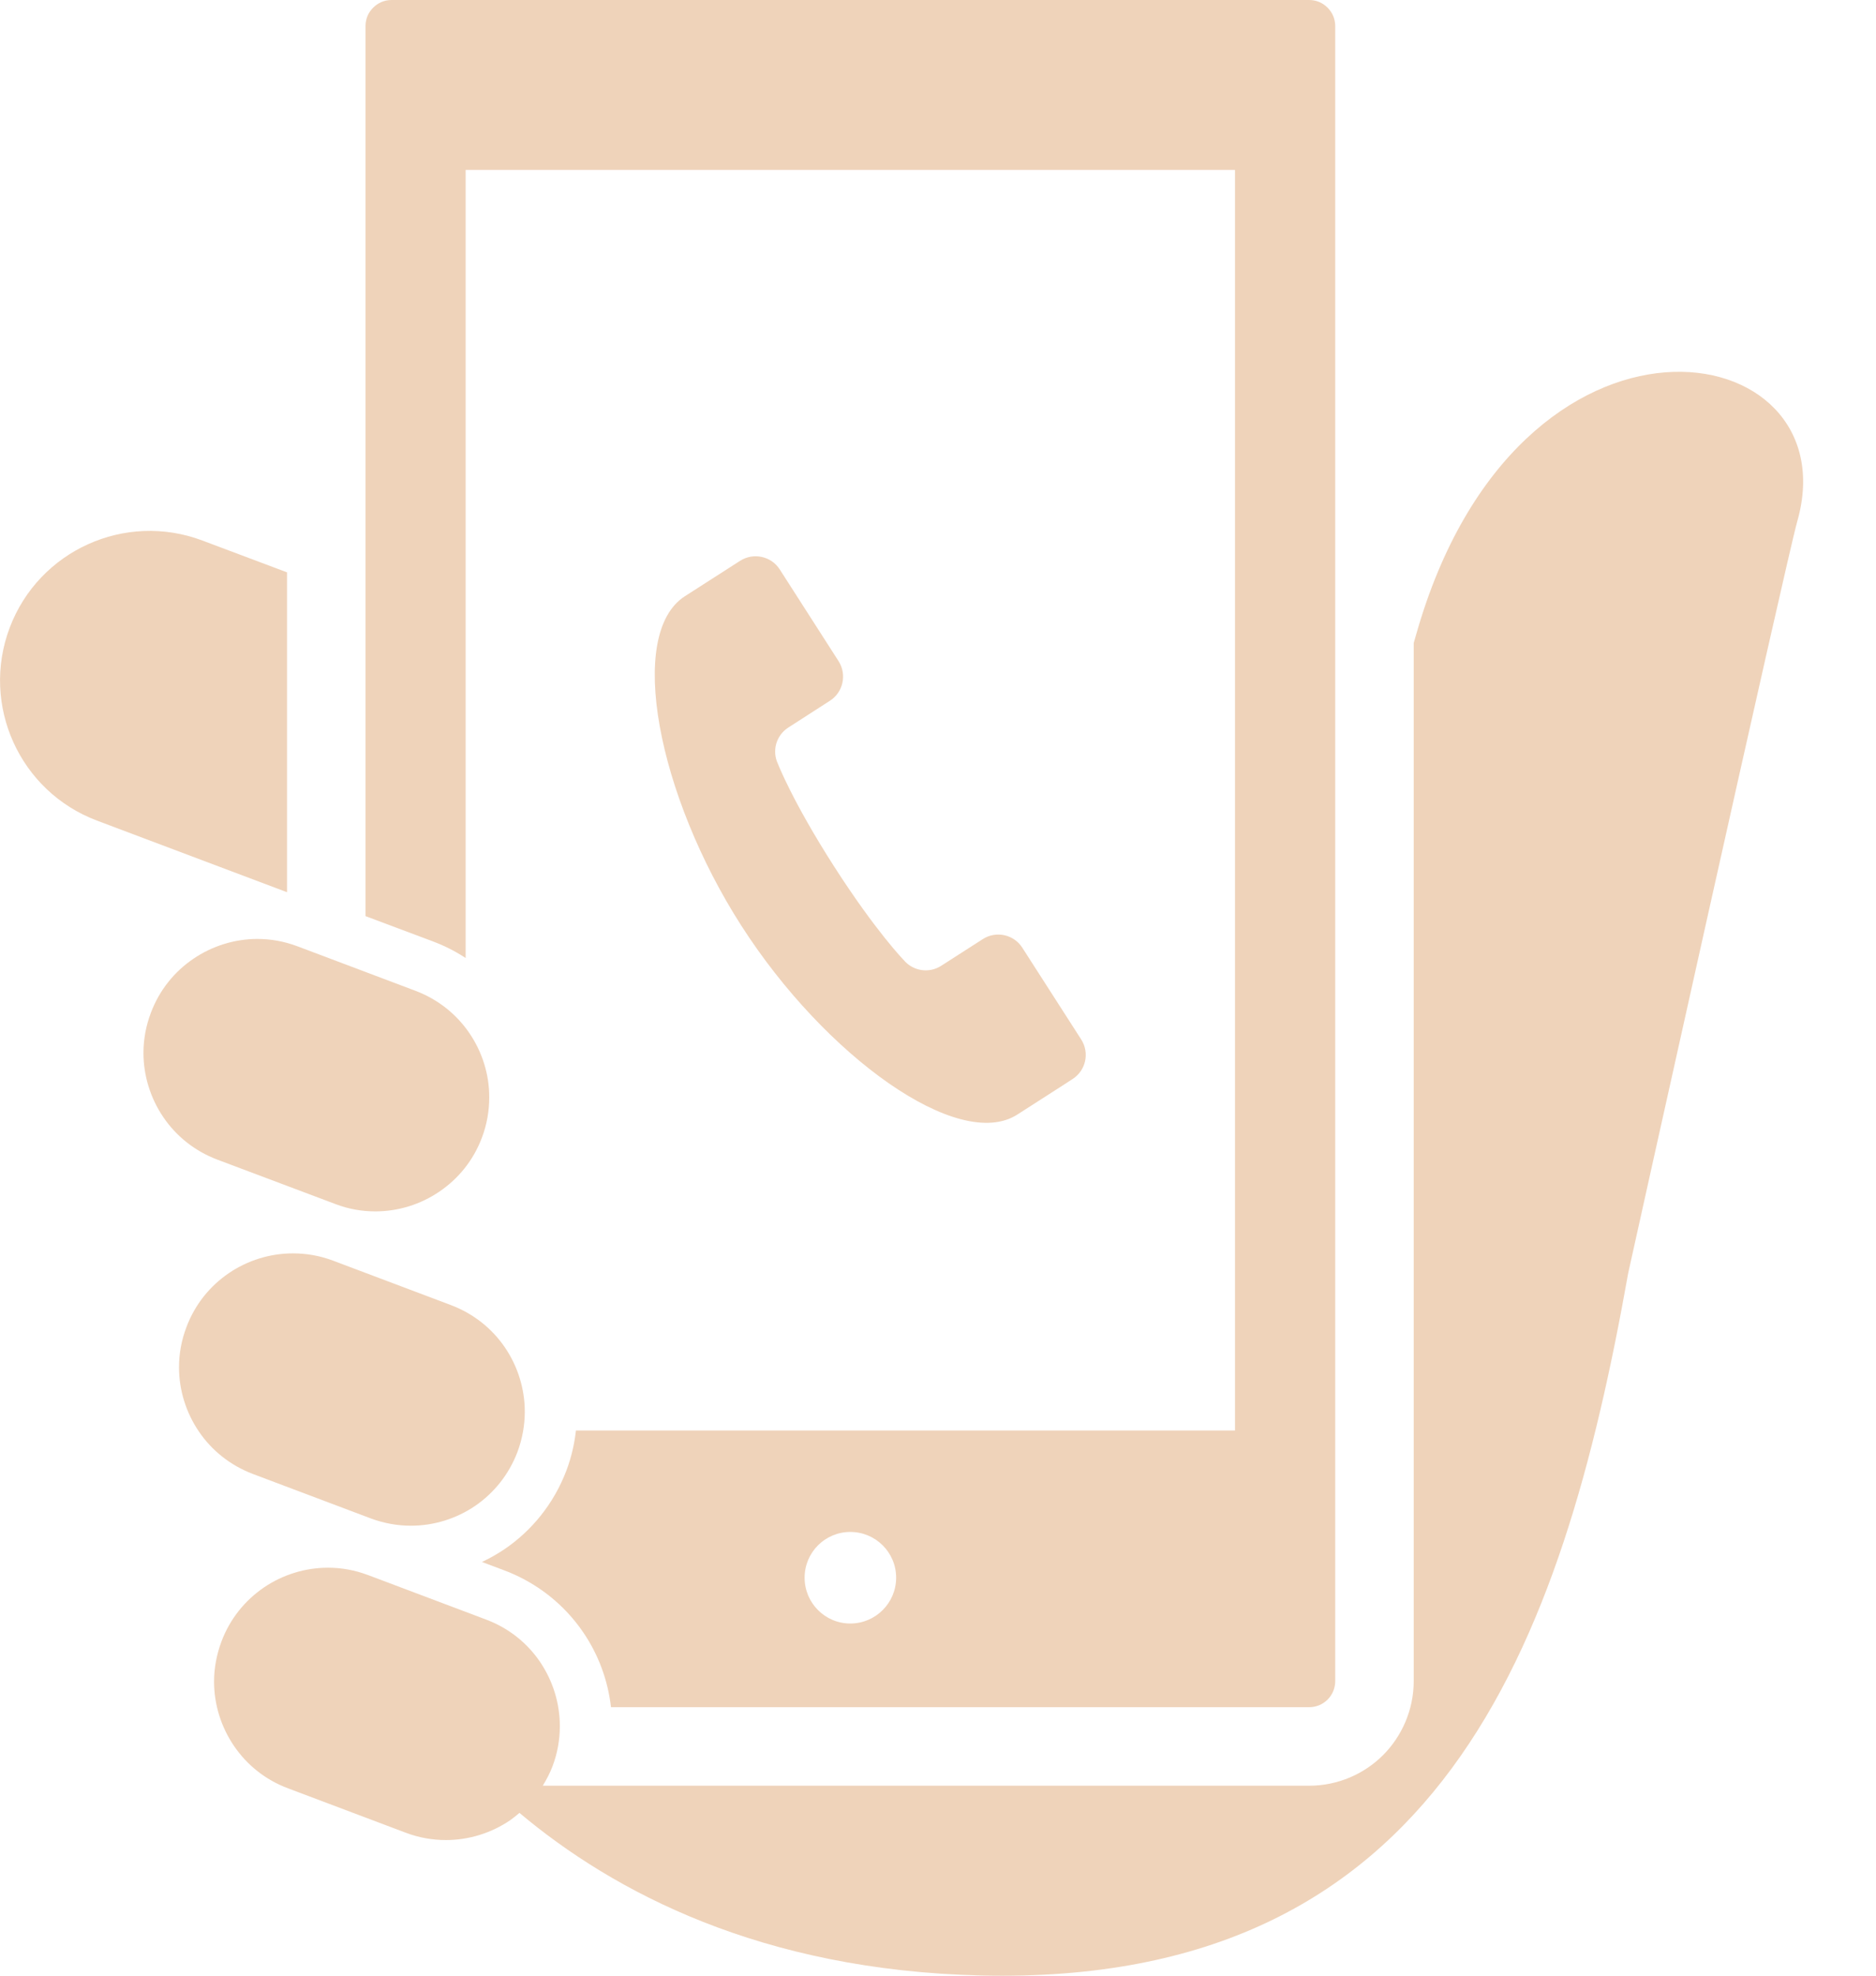
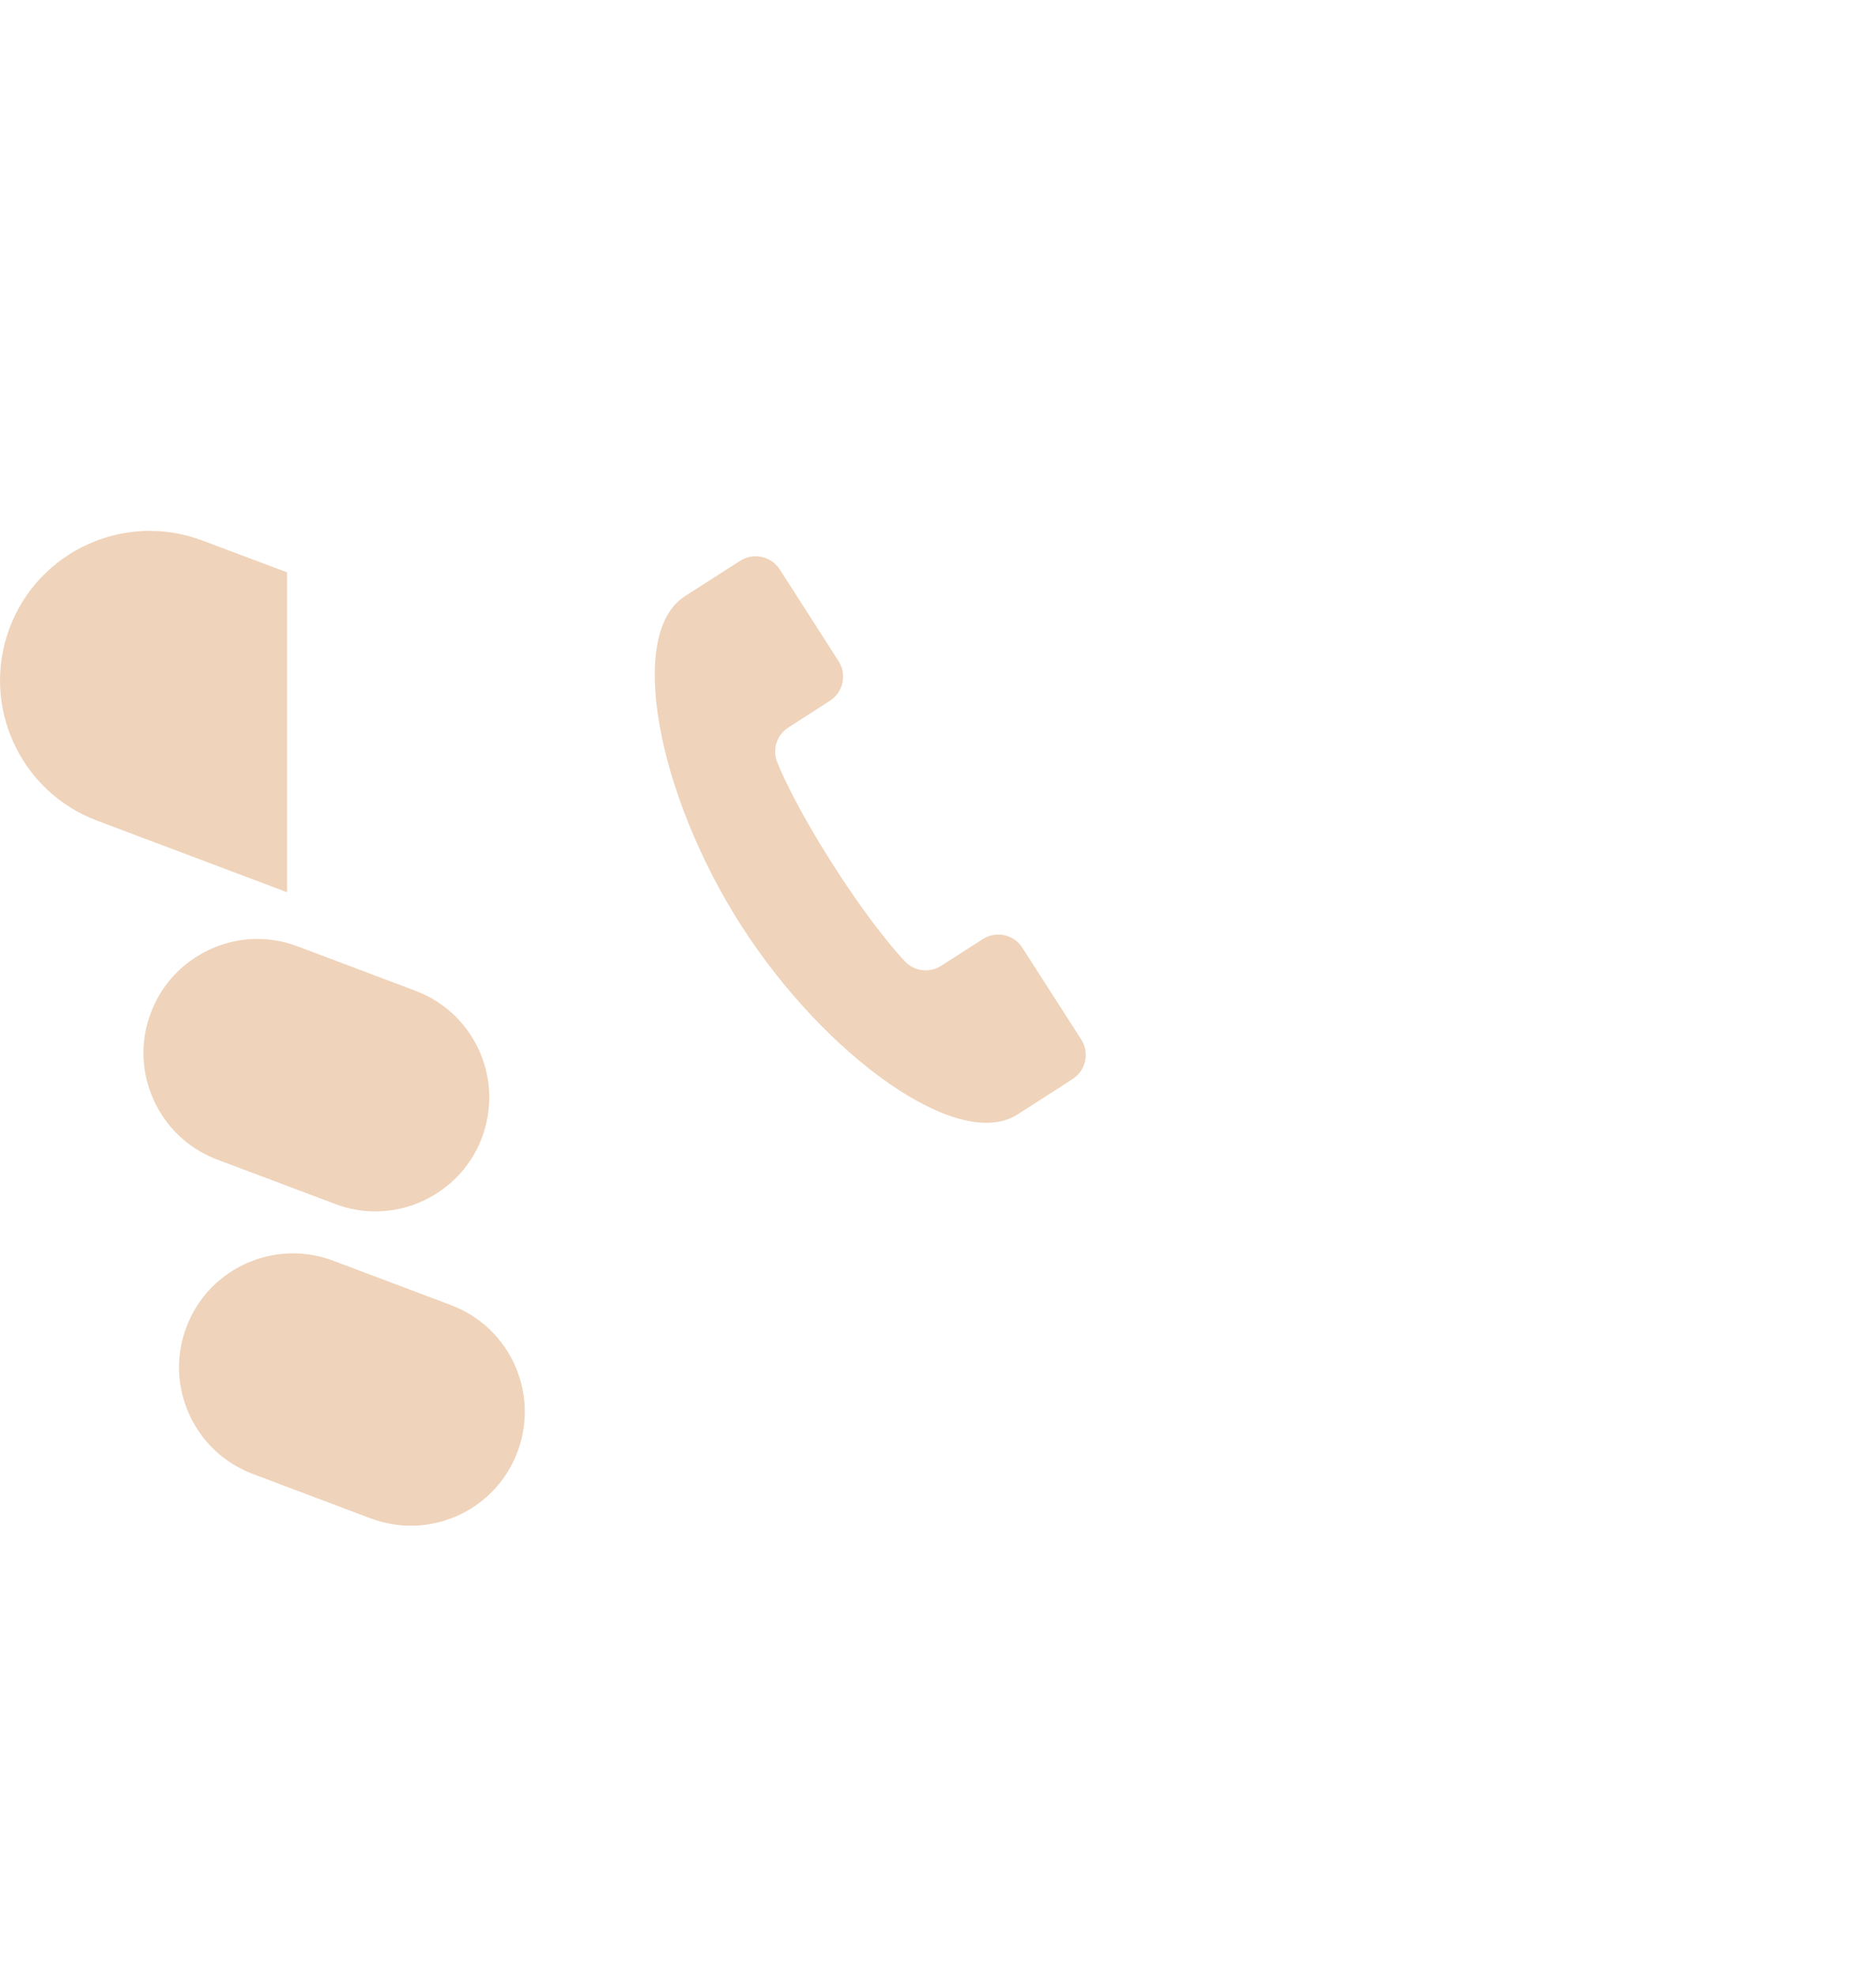
<svg xmlns="http://www.w3.org/2000/svg" width="19" height="20" viewBox="0 0 19 20" fill="none">
  <g id="Group 1000006952">
    <g id="Group">
      <path id="Vector" d="M2.907 5.794L2.05 5.472C1.267 5.177 0.393 5.573 0.098 6.355C-0.197 7.138 0.199 8.012 0.982 8.307L2.907 9.032V5.794Z" fill="#EFD3BA" />
-       <path id="Vector_2" d="M14.344 6.419C14.335 6.449 14.327 6.479 14.318 6.509V17.018C14.318 17.309 14.198 17.576 14.008 17.767C13.817 17.958 13.55 18.077 13.259 18.077H5.497C5.535 18.015 5.569 17.951 5.596 17.88C5.647 17.745 5.67 17.608 5.67 17.474C5.67 17.241 5.599 17.015 5.47 16.824C5.341 16.634 5.155 16.482 4.923 16.395L3.729 15.945H3.728C3.594 15.894 3.457 15.87 3.322 15.87C3.09 15.87 2.863 15.941 2.673 16.07C2.483 16.2 2.33 16.385 2.243 16.617C2.193 16.751 2.168 16.888 2.168 17.023C2.168 17.256 2.24 17.483 2.369 17.673C2.498 17.863 2.684 18.016 2.916 18.103L4.11 18.553C4.245 18.604 4.382 18.627 4.517 18.627C4.749 18.627 4.976 18.556 5.166 18.427C5.199 18.404 5.23 18.378 5.261 18.352C6.216 19.154 7.71 19.945 9.935 19.998C14.583 20.108 15.819 16.664 16.49 12.889C16.49 12.889 18.094 5.658 18.203 5.276C18.747 3.365 15.377 2.788 14.344 6.419Z" fill="#EFD3BA" />
-       <path id="Vector_3" d="M4.716 9.698V1.72H12.508V14.481H5.833C5.818 14.617 5.787 14.752 5.737 14.885C5.61 15.221 5.386 15.495 5.109 15.683C5.036 15.732 4.96 15.775 4.881 15.812L5.11 15.898C5.446 16.025 5.72 16.249 5.908 16.526C6.061 16.751 6.157 17.01 6.188 17.282H13.259C13.333 17.282 13.397 17.253 13.446 17.205C13.494 17.156 13.523 17.092 13.523 17.017V0.265C13.523 0.19 13.494 0.127 13.446 0.078C13.397 0.029 13.333 0 13.259 0H3.966C3.892 0 3.828 0.029 3.779 0.078C3.73 0.127 3.702 0.19 3.702 0.265V9.274L4.395 9.534C4.51 9.578 4.617 9.633 4.716 9.698ZM8.612 16.435C8.356 16.435 8.149 16.227 8.149 15.971C8.149 15.715 8.356 15.508 8.612 15.508C8.868 15.508 9.076 15.715 9.076 15.971C9.076 16.227 8.868 16.435 8.612 16.435Z" fill="#EFD3BA" />
      <path id="Vector_4" d="M3.755 15.371C3.89 15.421 4.027 15.445 4.161 15.445C4.394 15.445 4.621 15.374 4.811 15.245C5.001 15.115 5.153 14.929 5.241 14.698C5.291 14.563 5.315 14.426 5.315 14.291C5.315 14.059 5.244 13.832 5.115 13.642C4.986 13.452 4.8 13.3 4.568 13.212L3.374 12.762C3.239 12.711 3.102 12.688 2.967 12.688C2.734 12.688 2.508 12.759 2.318 12.888C2.128 13.017 1.975 13.203 1.888 13.435C1.837 13.569 1.813 13.706 1.813 13.841C1.813 14.074 1.885 14.301 2.014 14.491C2.143 14.681 2.329 14.833 2.561 14.921L3.755 15.371Z" fill="#EFD3BA" />
      <path id="Vector_5" d="M3.395 12.188C3.53 12.24 3.667 12.263 3.801 12.263C4.034 12.263 4.261 12.192 4.451 12.062C4.641 11.933 4.794 11.748 4.881 11.516C4.932 11.381 4.955 11.244 4.955 11.109C4.956 10.877 4.884 10.65 4.755 10.46C4.626 10.27 4.44 10.118 4.208 10.03L3.014 9.58C2.879 9.529 2.742 9.505 2.607 9.505C2.375 9.505 2.148 9.577 1.958 9.706C1.768 9.835 1.615 10.021 1.528 10.253C1.477 10.387 1.453 10.524 1.453 10.659C1.453 10.892 1.525 11.119 1.654 11.309C1.783 11.499 1.969 11.651 2.201 11.739L3.395 12.188Z" fill="#EFD3BA" />
      <path id="Vector_6" d="M7.984 7.365L8.405 7.094C8.54 7.008 8.579 6.828 8.493 6.693L7.897 5.764C7.811 5.63 7.631 5.591 7.496 5.677C7.493 5.679 7.446 5.709 6.936 6.036C6.342 6.418 6.661 8.051 7.509 9.372C8.357 10.694 9.709 11.664 10.303 11.283C10.813 10.956 10.86 10.926 10.863 10.923C10.998 10.837 11.037 10.657 10.95 10.522L10.354 9.594C10.268 9.459 10.088 9.42 9.953 9.507L9.532 9.777C9.409 9.856 9.247 9.831 9.153 9.719C9.153 9.719 8.87 9.429 8.447 8.77C8.025 8.112 7.879 7.733 7.879 7.733C7.816 7.601 7.861 7.444 7.984 7.365Z" fill="#EFD3BA" />
    </g>
  </g>
</svg>